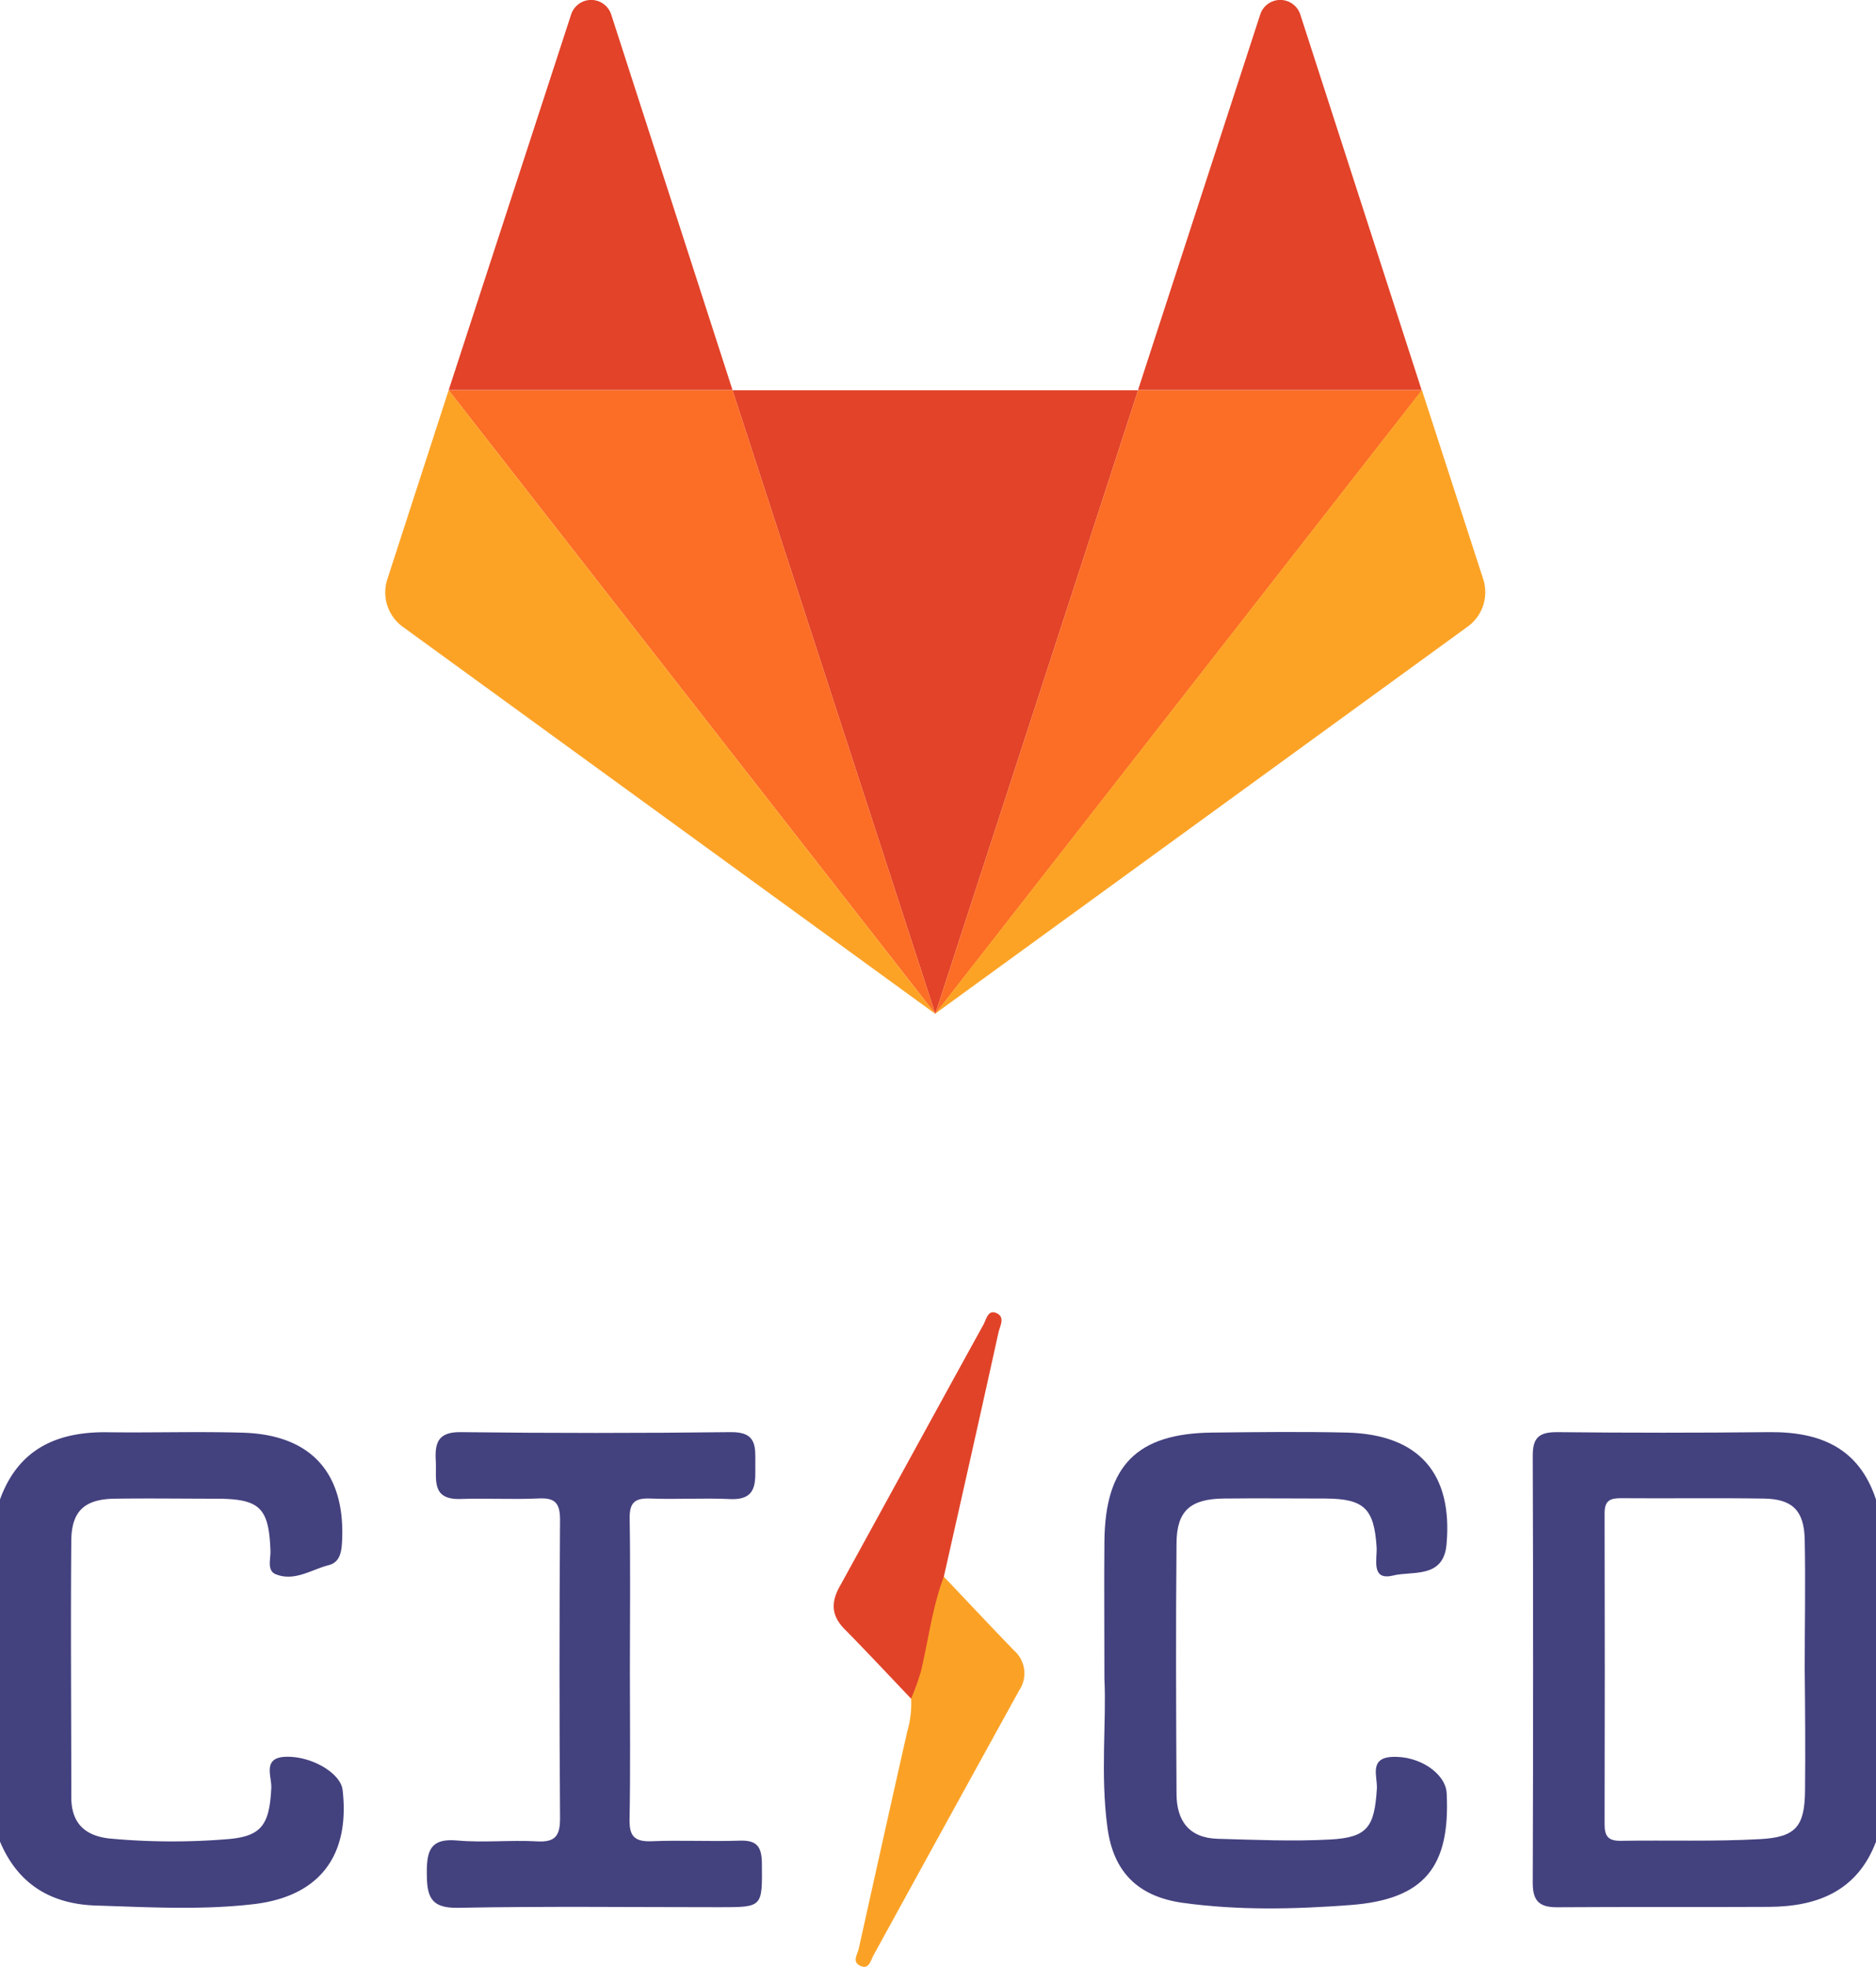
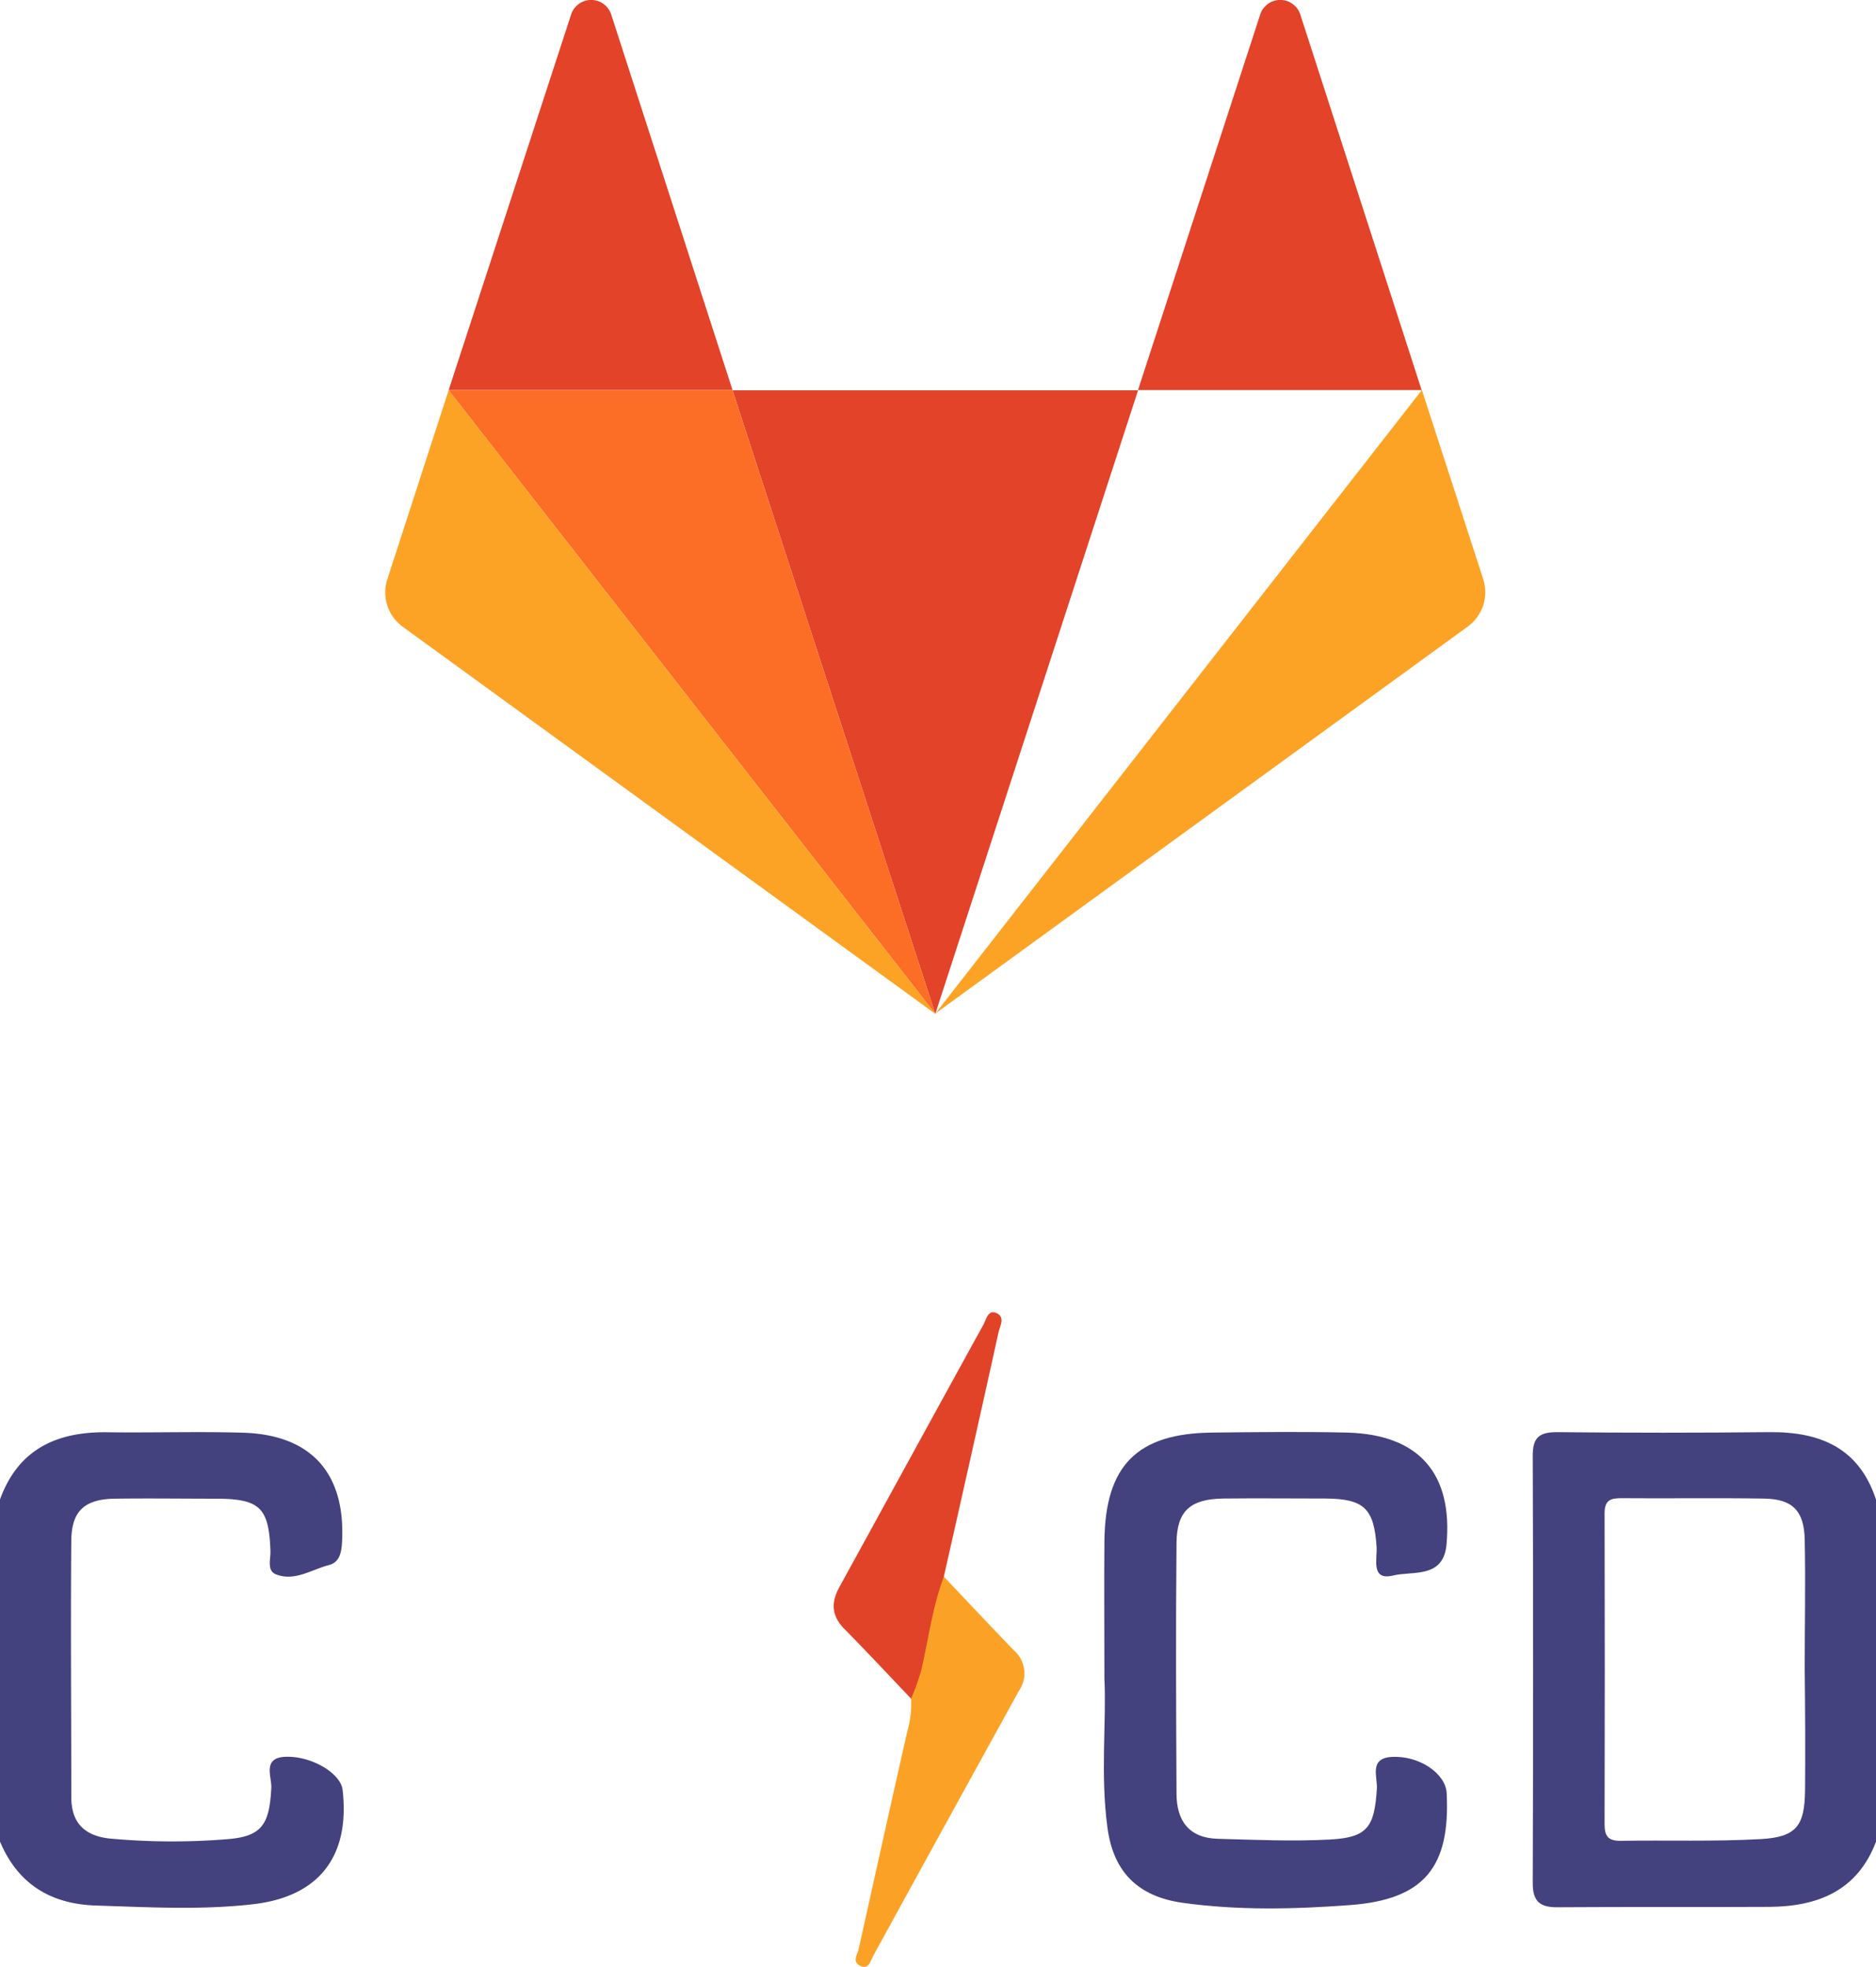
<svg xmlns="http://www.w3.org/2000/svg" viewBox="0 0 340 356.42">
  <defs>
    <style>.cls-1{fill:#44417f;}.cls-2{fill:#fba226;}.cls-3{fill:#e14329;}.cls-4{fill:#e24329;}.cls-5{fill:#fc6d26;}.cls-6{fill:#fca326;}</style>
  </defs>
  <title>gitlab-ci-cd-logo</title>
  <g id="Layer_2" data-name="Layer 2">
    <g id="design">
      <path class="cls-1" d="M0,271.73c3.32-9.16,10.34-12.31,19.5-12.18,8.16.11,16.34-.16,24.5.08,12.36.36,18.58,7.29,18,19.57-.09,2-.36,3.9-2.42,4.43-3.14.81-6.19,3-9.56,1.67-1.64-.63-1-2.64-1-4.08-.25-8-1.88-9.61-9.82-9.63-6.17,0-12.33-.09-18.5,0-5.38.1-7.73,2.26-7.78,7.58-.13,15.5,0,31,0,46.49,0,4.63,2.36,7,6.91,7.51a122.67,122.67,0,0,0,21,.15c6.59-.45,8-2.55,8.34-9.34.09-2.08-1.68-5.5,2.66-5.62,4.71-.13,9.91,3,10.26,6,1.38,11.93-4.18,19.32-16.15,20.71-9.44,1.1-19,.55-28.45.25C9.18,345.08,3.24,341.42,0,333.73Z" />
      <path class="cls-1" d="M200.16,304.26c0-9.69-.07-17.36,0-25,.15-13.68,5.91-19.5,19.5-19.65,8.17-.09,16.34-.19,24.5,0,13,.35,19.17,7.4,18,20.31-.58,6.2-6.18,4.73-9.67,5.59-4.1,1-2.86-3-3-5.17-.46-6.94-2.23-8.73-9.23-8.78-6.17,0-12.33-.07-18.5,0-6,.08-8.47,2.21-8.53,8-.15,15.16-.08,30.33,0,45.5,0,4.87,2.25,8,7.41,8.16,6.82.19,13.66.5,20.46.13s8-2.32,8.44-9.21c.13-2.14-1.45-5.5,2.65-5.75,5-.31,9.83,3,10,6.58.67,13.37-4.06,19.25-17.47,20.26-10.11.76-20.31,1-30.42-.41-8.06-1.15-12.52-5.57-13.59-13.62C199.4,321.57,200.55,311.88,200.16,304.26Z" />
-       <path class="cls-1" d="M114.16,302.67c0,9,.11,18-.06,27-.06,3,.82,4.1,3.93,4,5.32-.23,10.66.07,16-.11,3-.1,4,.92,4.05,4,.07,8.06.21,8.06-7.64,8.06-15.83,0-31.66-.19-47.48.11-5.15.1-5.6-2.35-5.61-6.42s.77-6.21,5.5-5.78,9.67-.11,14.48.16c3.41.2,4.19-1.11,4.17-4.3q-.19-27,0-54c0-3.19-1.07-4-4-3.84-4.66.21-9.33-.07-14,.09-5.48.19-4.33-3.66-4.52-6.87s.34-5.29,4.48-5.24q24.49.29,49,0c4.75-.06,4.44,2.69,4.43,5.82s.45,6.55-4.58,6.31c-4.82-.23-9.67.09-14.49-.1-2.83-.11-3.75.79-3.7,3.67C114.27,284.34,114.16,293.51,114.16,302.67Z" />
      <path class="cls-2" d="M171.06,285.72c4.23,4.46,8.44,8.95,12.71,13.37a5.51,5.51,0,0,1,.95,7.23q-13.24,24-26.43,48.06c-.51.92-.8,2.6-2.36,1.87s-.54-2-.3-3.09c2.92-13.13,5.83-26.27,8.8-39.39a18,18,0,0,0,.7-5.9c0-7,2.37-13.49,3.93-20.16A2.73,2.73,0,0,1,171.06,285.72Z" />
      <path class="cls-3" d="M171.06,285.72c-2.09,5.53-2.78,11.41-4.14,17.12a47.23,47.23,0,0,1-1.79,5c-4-4.21-8-8.48-12.05-12.6-2.39-2.4-2.51-4.8-.95-7.64,8.72-15.86,17.39-31.75,26.13-47.6.49-.89.78-2.69,2.29-2.06,1.7.71.67,2.37.41,3.53C177.71,256.24,174.38,271,171.06,285.72Z" />
      <path class="cls-1" d="M320.64,259.53q-19.23.2-38.47,0c-3.24,0-4.39,1-4.38,4.3q.13,38.72,0,77.44c0,3.31,1.3,4.38,4.45,4.36,12.82-.09,25.65,0,38.47-.07,8.72-.07,15.91-2.89,19.29-11.81v-62C336.91,262.33,329.81,259.44,320.64,259.53Zm6.5,64.89c-.06,6.47-1.57,8.5-8.08,8.86-8.45.47-16.95.17-25.42.31-2.23,0-2.83-.91-2.83-3q.07-28.18,0-56.36c0-2.31,1-2.74,3-2.73,8.65.07,17.29-.07,25.94.07,5.12.09,7.22,2.21,7.33,7.41.16,7.81,0,15.63,0,23.44h0C327.16,309.79,327.21,317.1,327.14,324.42Z" />
      <path class="cls-4" d="M169.51,183.73h0l36.75-113H132.76l36.75,113Z" />
-       <path class="cls-5" d="M169.51,183.73l-36.75-113H81.32l88.19,113Z" />
+       <path class="cls-5" d="M169.51,183.73l-36.75-113H81.32l88.19,113" />
      <path class="cls-6" d="M81.32,70.68h0L70.19,105A7.7,7.7,0,0,0,73,113.59l96.51,70.14-88.19-113Z" />
      <path class="cls-4" d="M81.32,70.68h51.44l-22-68.09a3.82,3.82,0,0,0-7.24,0L81.32,70.68Z" />
-       <path class="cls-5" d="M169.51,183.73l36.75-113H257.7l-88.19,113Z" />
      <path class="cls-6" d="M257.7,70.68h0L268.83,105a7.7,7.7,0,0,1-2.81,8.54l-96.51,70.14,88.19-113Z" />
      <path class="cls-4" d="M257.7,70.68H206.25L228.41,2.59a3.82,3.82,0,0,1,7.24,0l22,68.09Z" />
    </g>
  </g>
</svg>